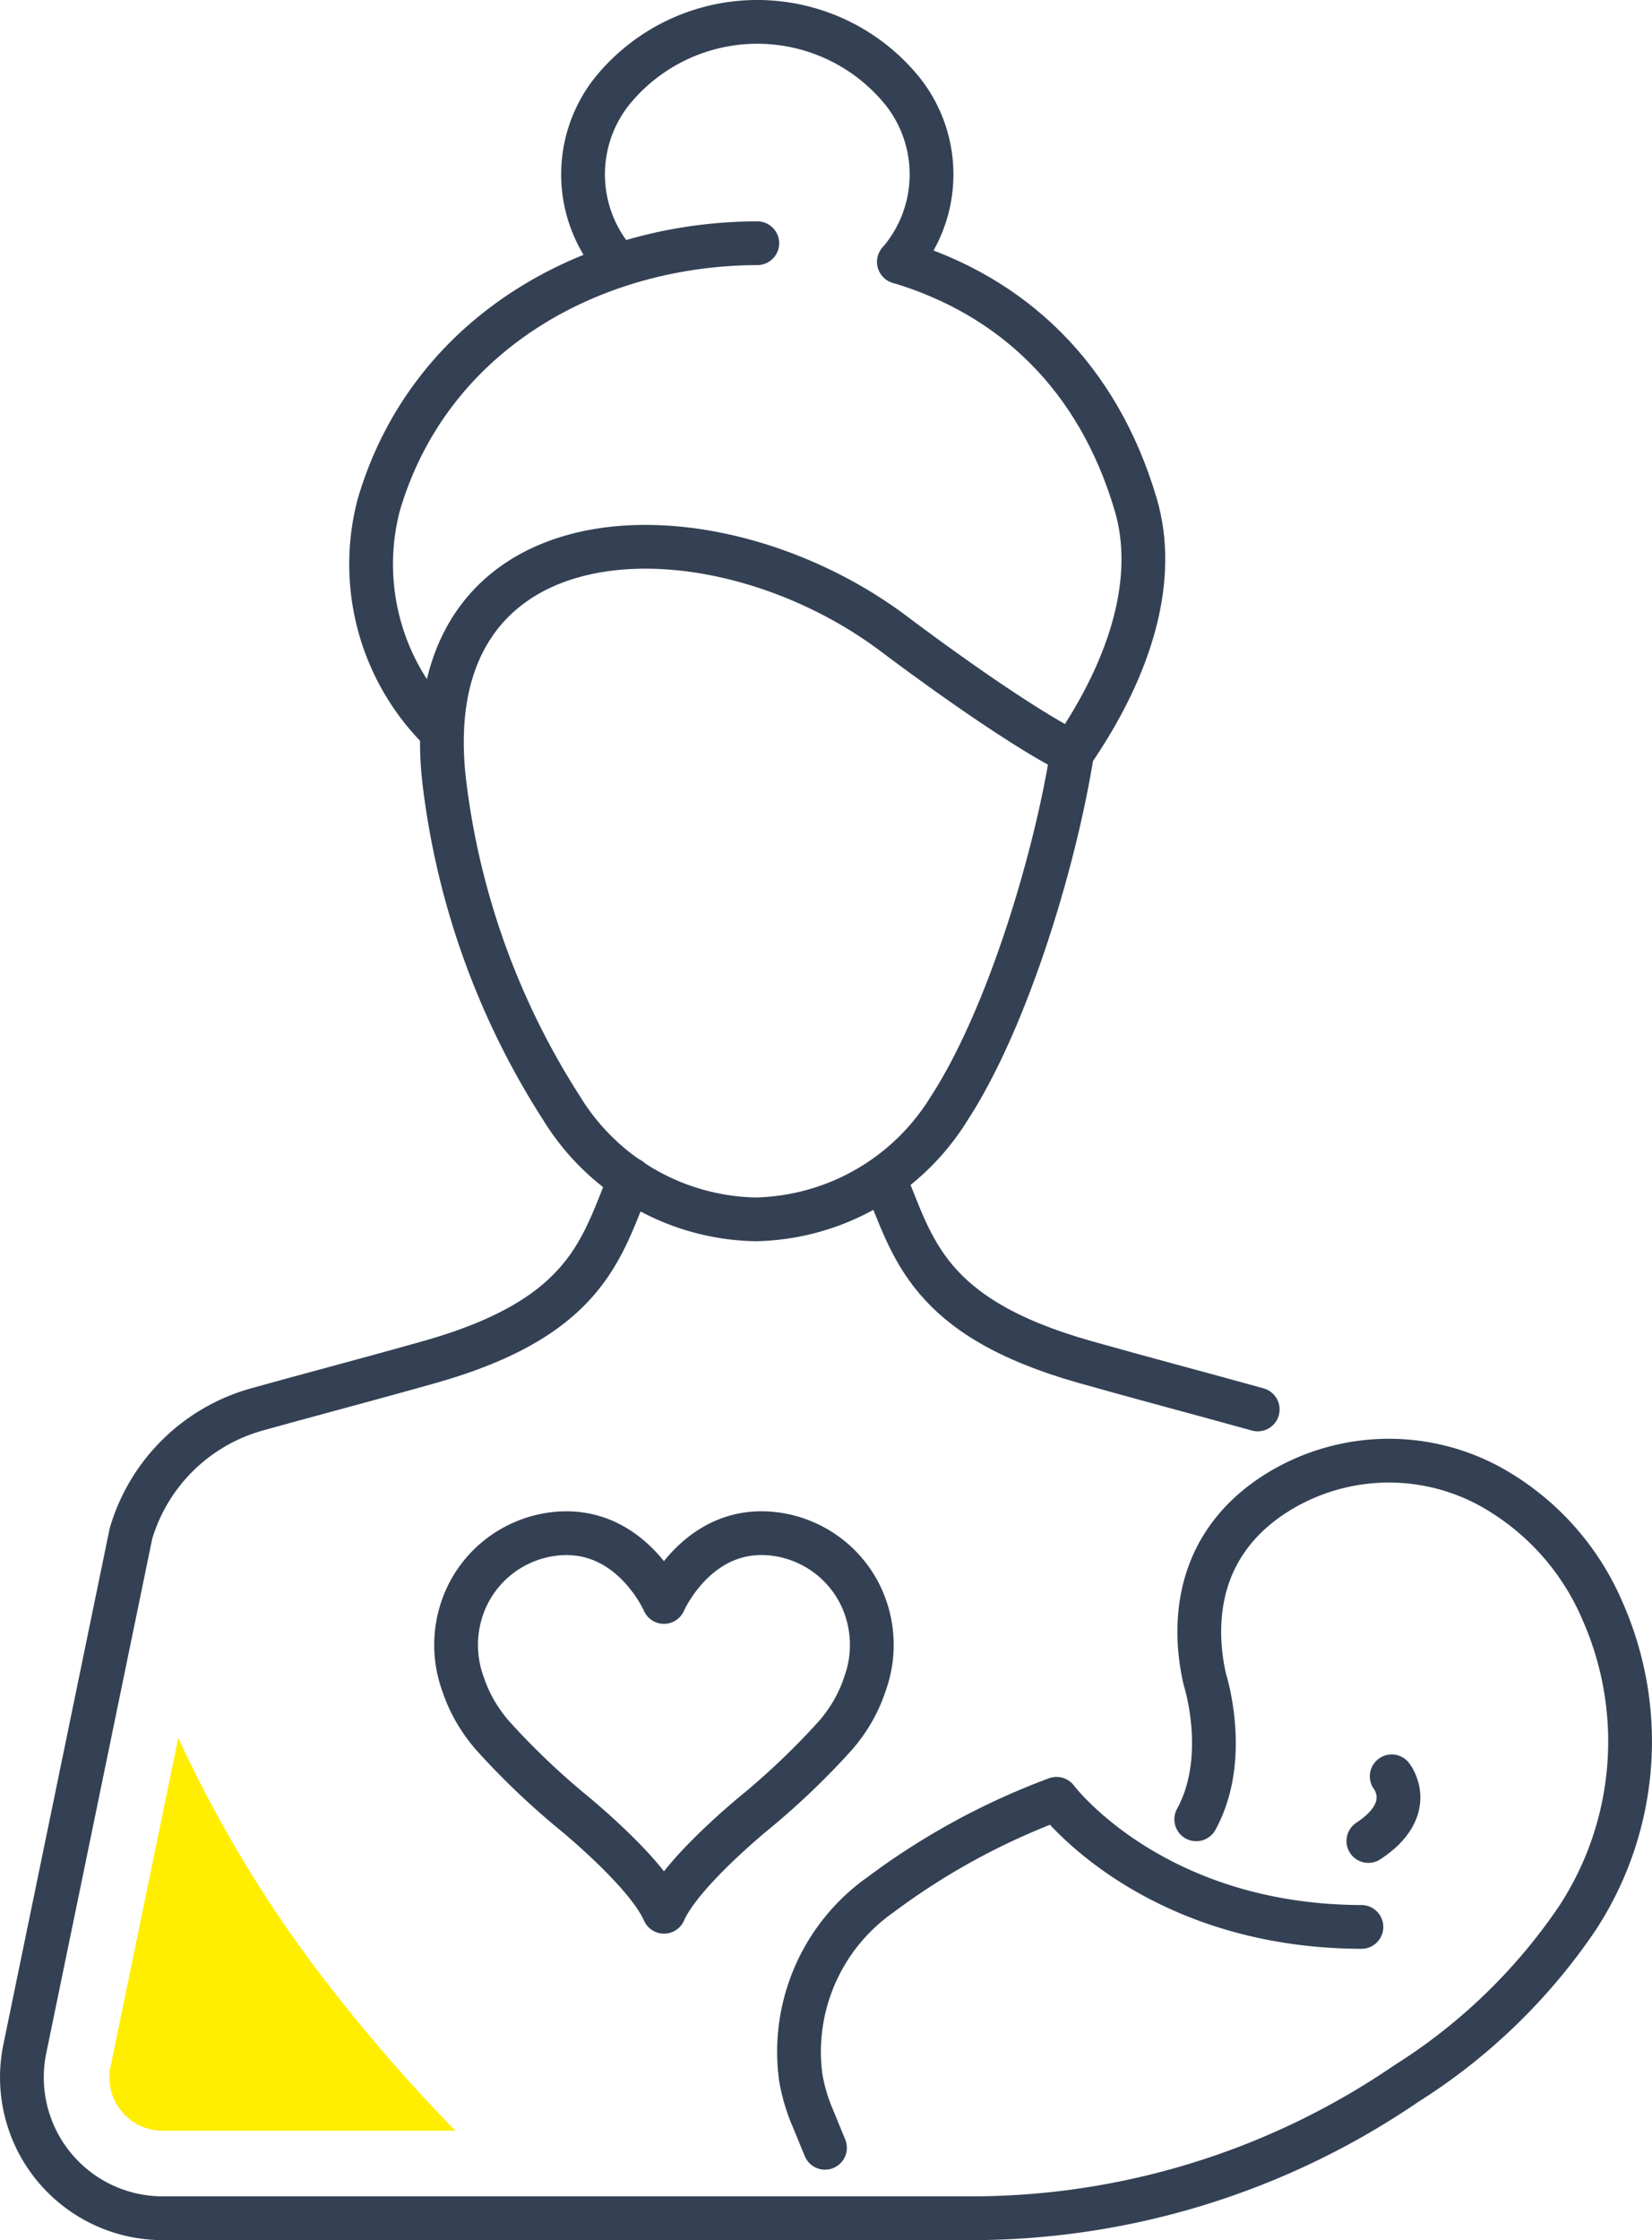
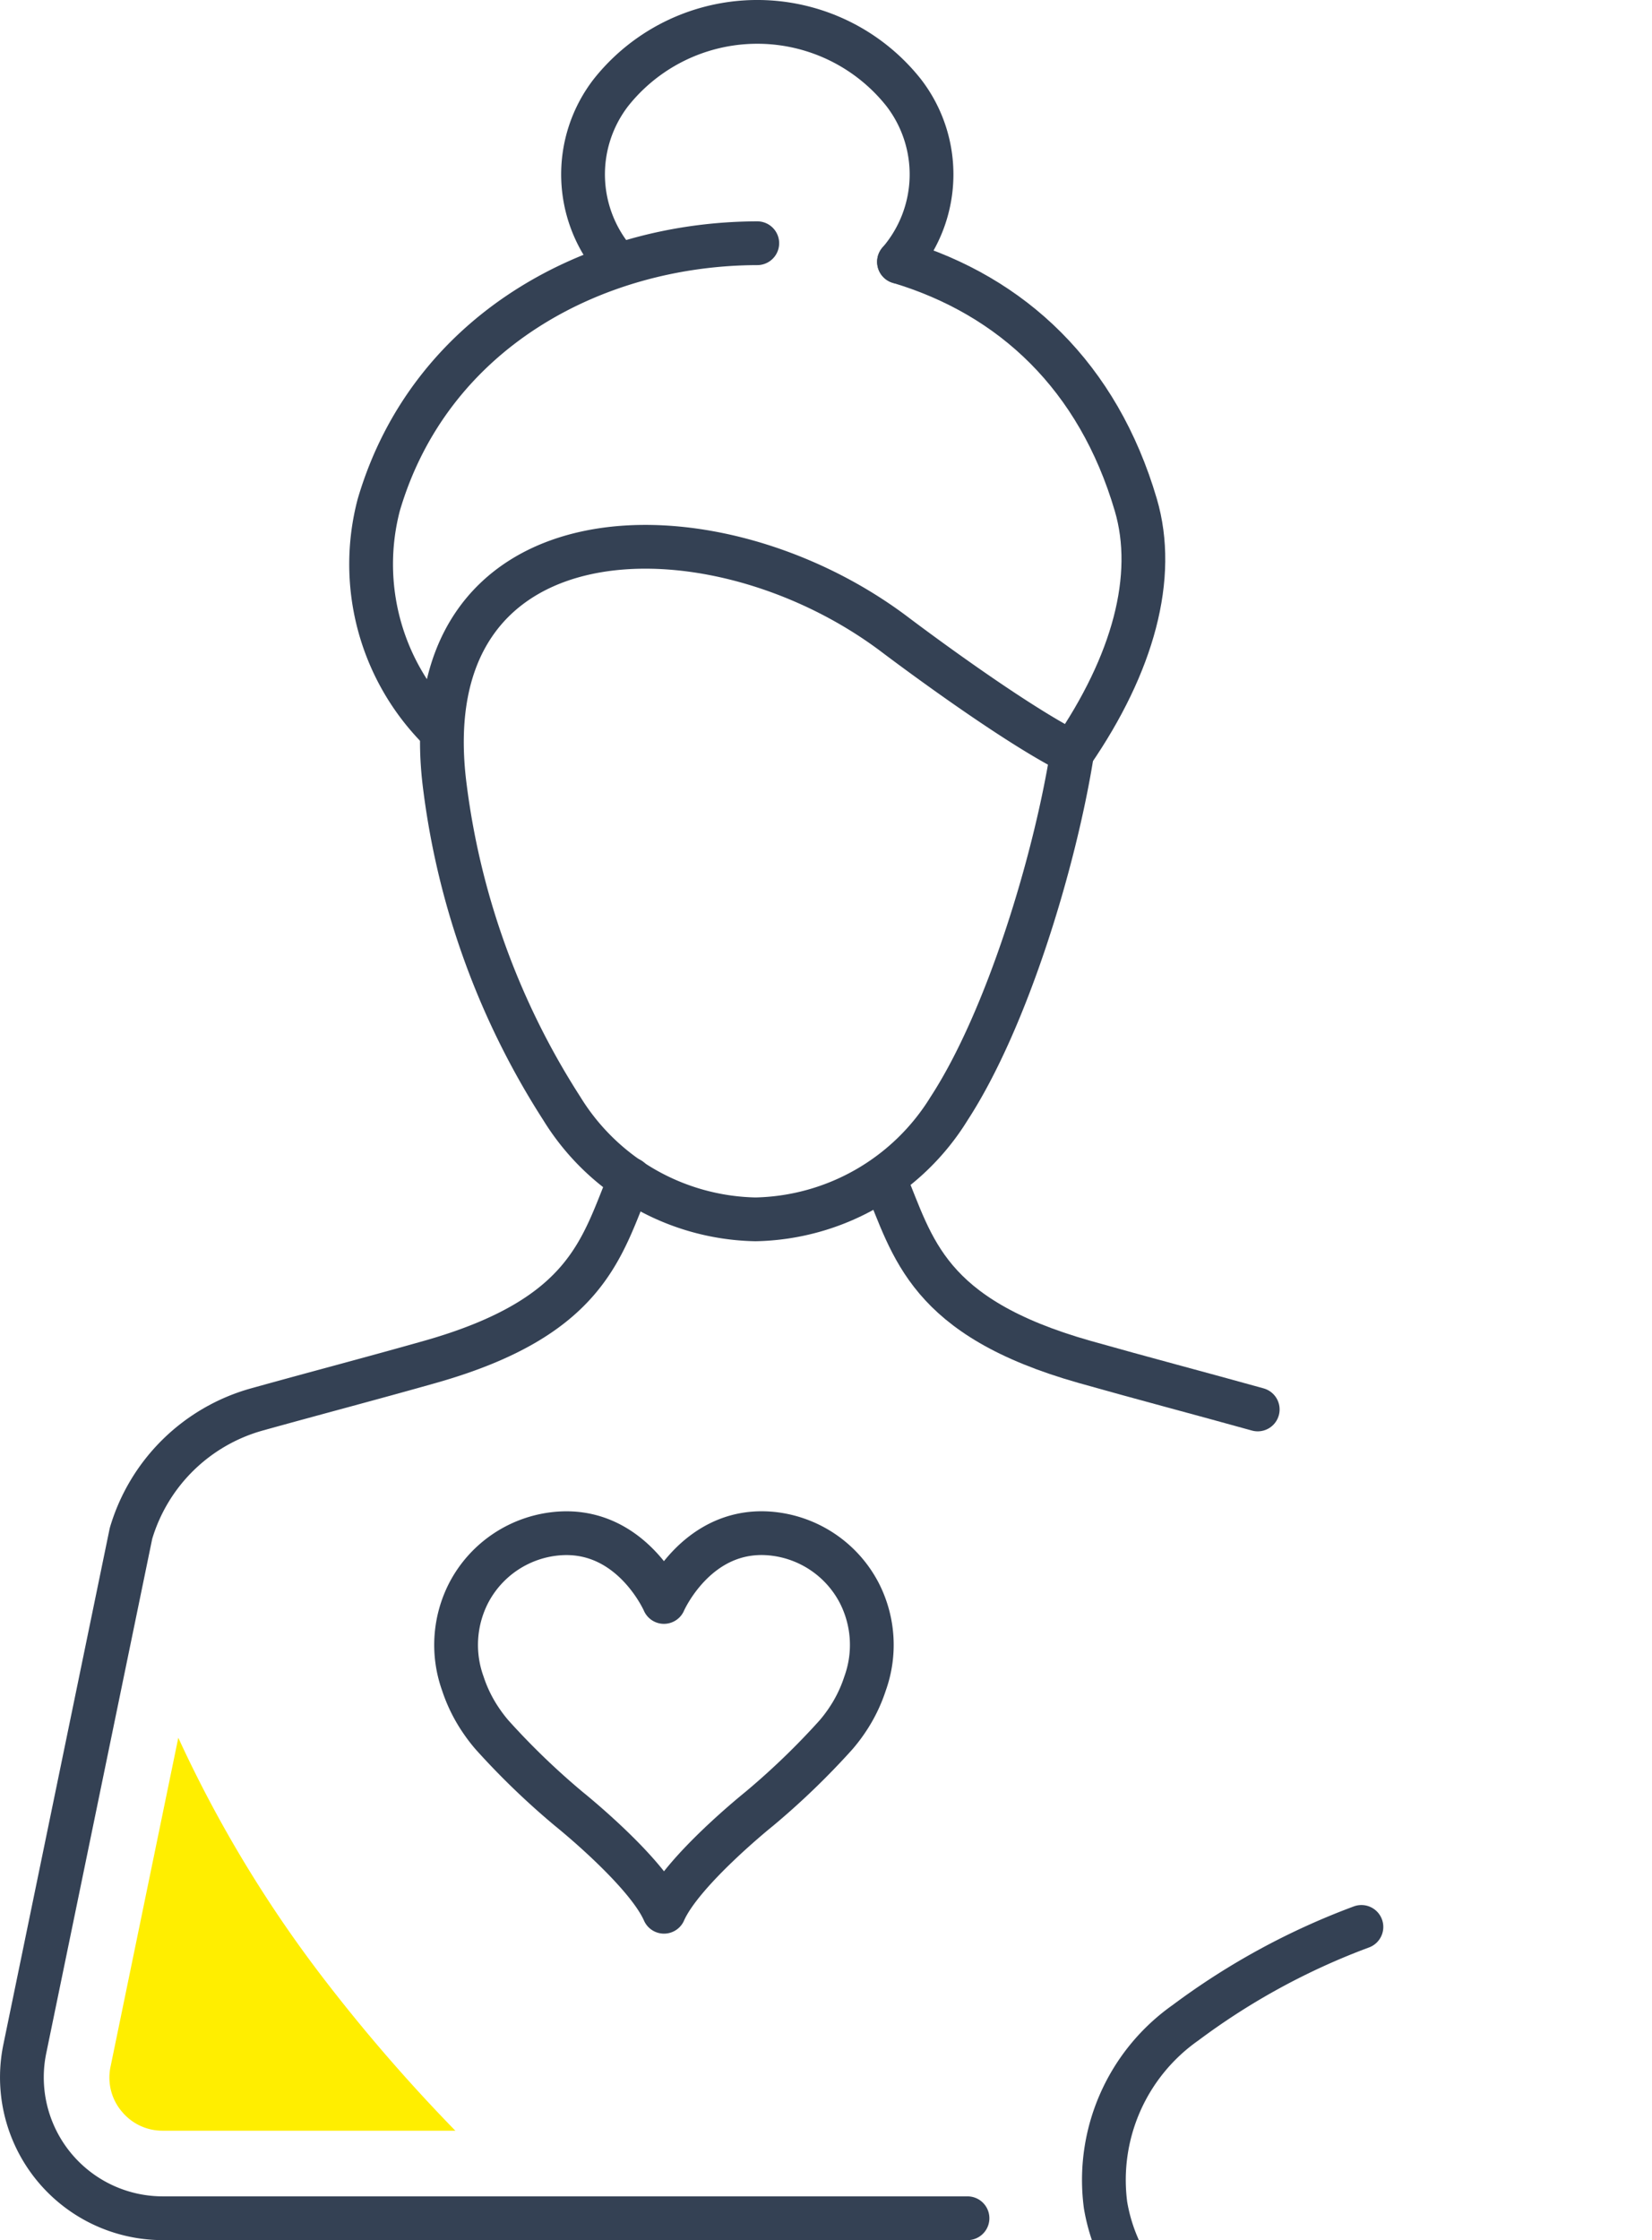
<svg xmlns="http://www.w3.org/2000/svg" id="グループ_5113" data-name="グループ 5113" width="113.251" height="153.532" viewBox="0 0 113.251 153.532">
  <defs>
    <clipPath id="clip-path">
      <rect id="長方形_3103" data-name="長方形 3103" width="113.251" height="153.532" fill="none" />
    </clipPath>
  </defs>
  <g id="グループ_5112" data-name="グループ 5112" clip-path="url(#clip-path)">
    <path id="パス_9490" data-name="パス 9490" d="M45.516,109.793s2.177-5.023,7.145-4.7a7.611,7.611,0,0,1,6.246,4.086,7.8,7.8,0,0,1,.4,6.194A10.015,10.015,0,0,1,58,118.007a10.431,10.431,0,0,1-.695.9,51.608,51.608,0,0,1-5.257,5.068s-5.293,4.242-6.528,7.051c-1.235-2.809-6.528-7.051-6.528-7.051a51.608,51.608,0,0,1-5.257-5.068,10.431,10.431,0,0,1-.695-.9,10.08,10.08,0,0,1-1.314-2.631,7.8,7.8,0,0,1,.4-6.194,7.611,7.611,0,0,1,6.246-4.086C43.339,104.77,45.516,109.793,45.516,109.793Z" fill="none" stroke="#344154" stroke-linecap="round" stroke-linejoin="round" stroke-width="3" />
-     <path id="パス_9491" data-name="パス 9491" d="M95.407,121.744s1.771,2.219-1.6,4.433" fill="none" stroke="#344154" stroke-linecap="round" stroke-linejoin="round" stroke-width="3" />
-     <path id="パス_9492" data-name="パス 9492" d="M66.326,152.032A52.87,52.87,0,0,0,96.411,142.8a39.678,39.678,0,0,0,11.7-11.3,22.1,22.1,0,0,0,1.749-21.084,17.682,17.682,0,0,0-7.786-8.581,14.5,14.5,0,0,0-14.782.631c-5.835,3.84-5.361,9.762-4.691,12.653,0,0,1.725,5.35-.594,9.572" fill="none" stroke="#344154" stroke-linecap="round" stroke-linejoin="round" stroke-width="3" />
-     <path id="パス_9493" data-name="パス 9493" d="M93.33,132.066c-14.369-.044-20.9-8.781-20.9-8.781a48.131,48.131,0,0,0-12.063,6.57,13.175,13.175,0,0,0-5.478,12.494,12.312,12.312,0,0,0,.838,2.835l.829,2.018" fill="none" stroke="#344154" stroke-linecap="round" stroke-linejoin="round" stroke-width="3" />
+     <path id="パス_9493" data-name="パス 9493" d="M93.33,132.066a48.131,48.131,0,0,0-12.063,6.57,13.175,13.175,0,0,0-5.478,12.494,12.312,12.312,0,0,0,.838,2.835l.829,2.018" fill="none" stroke="#344154" stroke-linecap="round" stroke-linejoin="round" stroke-width="3" />
    <path id="パス_9494" data-name="パス 9494" d="M61.63,17.947C69.4,20.276,75.273,25.8,77.863,34.6c1.452,4.929-.178,10.906-4.362,16.993" fill="none" stroke="#344154" stroke-linecap="round" stroke-linejoin="round" stroke-width="3" />
    <path id="パス_9495" data-name="パス 9495" d="M29.917,49.774A16.015,16.015,0,0,1,25.967,34.6C29.462,22.731,40.686,16.7,51.914,16.67" fill="none" stroke="#344154" stroke-linecap="round" stroke-linejoin="round" stroke-width="3" />
    <path id="パス_9496" data-name="パス 9496" d="M43.186,80.817c-1.96,4.7-2.876,9.455-13.71,12.524C25.535,94.457,21.56,95.5,17.608,96.6a12.5,12.5,0,0,0-8.629,8.5L1.7,140.426a9.657,9.657,0,0,0,9.458,11.606H66.326" fill="none" stroke="#344154" stroke-linecap="round" stroke-linejoin="round" stroke-width="3" />
    <path id="パス_9497" data-name="パス 9497" d="M60.644,80.817c1.96,4.7,2.876,9.455,13.71,12.524C78.3,94.457,82.27,95.5,86.222,96.6" fill="none" stroke="#344154" stroke-linecap="round" stroke-linejoin="round" stroke-width="3" />
    <path id="パス_9498" data-name="パス 9498" d="M73.5,51.589c-1.169,7.4-4.456,18.273-8.433,24.382a15.956,15.956,0,0,1-13.277,7.6,15.954,15.954,0,0,1-13.277-7.6,52.97,52.97,0,0,1-8-21.939C27.938,34.547,48.7,33.99,61.291,43.449c0,0,7.853,5.962,12.21,8.14" fill="none" stroke="#344154" stroke-linecap="round" stroke-linejoin="round" stroke-width="3" />
    <path id="パス_9499" data-name="パス 9499" d="M61.63,17.947h0a9.171,9.171,0,0,0,.318-11.6,12.806,12.806,0,0,0-20.066,0,9.174,9.174,0,0,0,.318,11.6" fill="none" stroke="#344154" stroke-linecap="round" stroke-linejoin="round" stroke-width="3" />
    <path id="パス_9500" data-name="パス 9500" d="M8.325,144.685a3.6,3.6,0,0,0,2.835,1.347H31.216a117.031,117.031,0,0,1-8.857-10.2A86.3,86.3,0,0,1,12.223,119.1l-4.644,22.54a3.6,3.6,0,0,0,.746,3.048" fill="#fe0" />
  </g>
</svg>